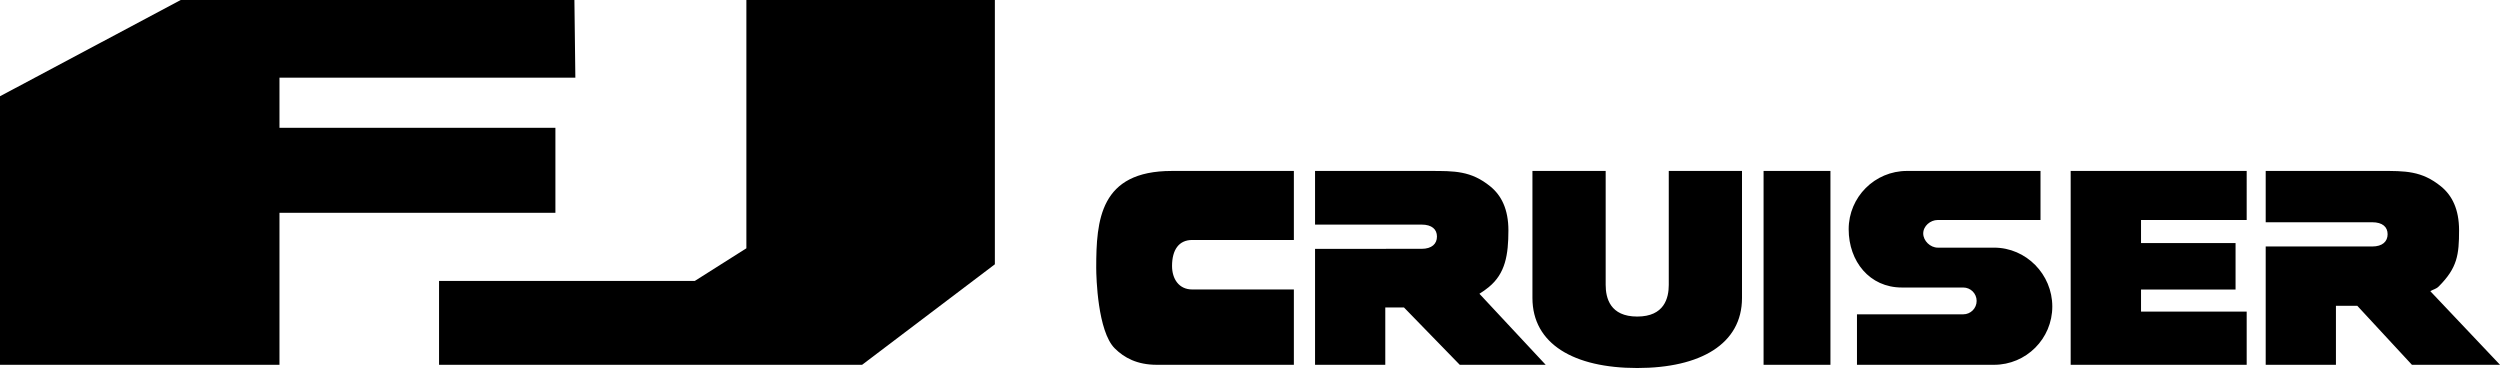
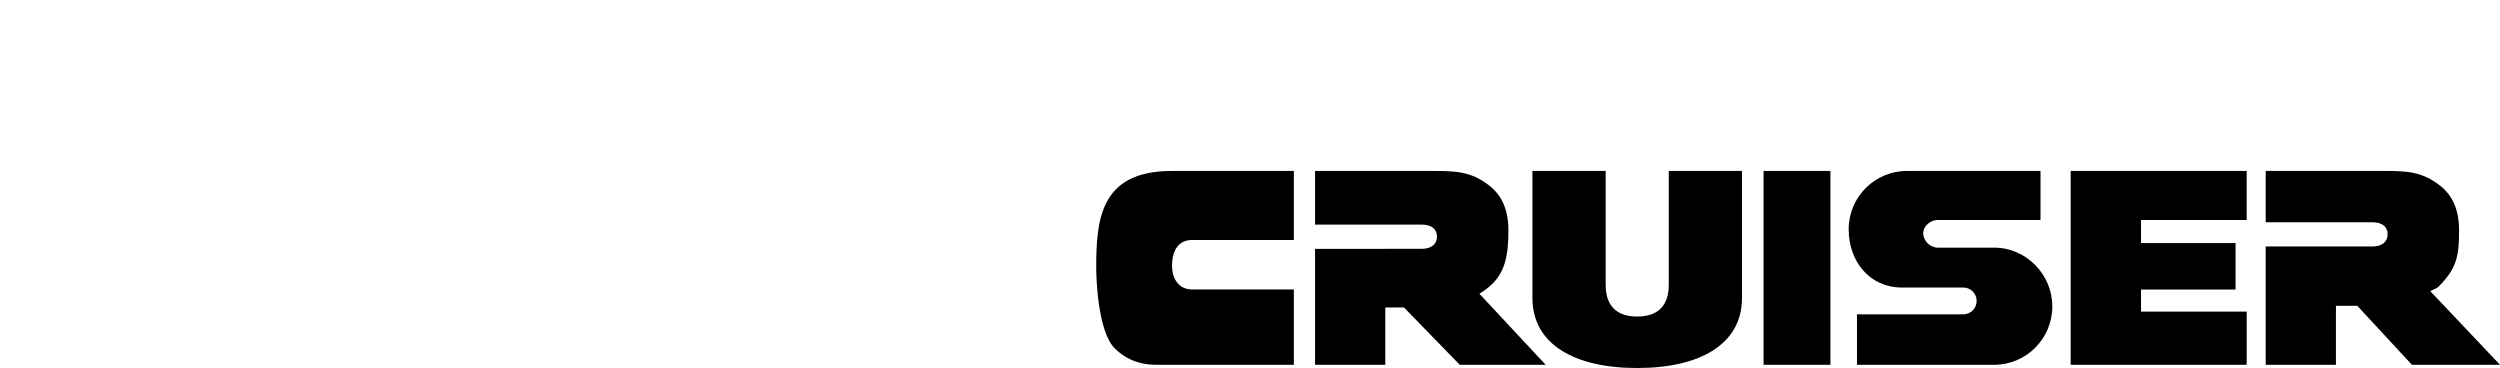
<svg xmlns="http://www.w3.org/2000/svg" xmlns:ns1="http://sodipodi.sourceforge.net/DTD/sodipodi-0.dtd" xmlns:ns2="http://www.inkscape.org/namespaces/inkscape" version="1.1" id="svg1" width="950" height="139.846" viewBox="0 0 950 139.846" ns1:docname="Toyota FJ Cruiser horizontal.svg" ns2:version="1.3 (0e150ed6c4, 2023-07-21)" xml:space="preserve">
  <defs id="defs1" />
  <ns1:namedview id="namedview1" pagecolor="#ffffff" bordercolor="#000000" borderopacity="0.25" ns2:showpageshadow="2" ns2:pageopacity="0.0" ns2:pagecheckerboard="0" ns2:deskcolor="#d1d1d1" ns2:zoom="1.3153872" ns2:cx="486.92888" ns2:cy="84.765918" ns2:window-width="1920" ns2:window-height="1009" ns2:window-x="-8" ns2:window-y="-8" ns2:window-maximized="1" ns2:current-layer="g1">
    <ns2:page x="0" y="0" ns2:label="1" id="page1" width="950" height="139.846" margin="0" bleed="0" />
  </ns1:namedview>
  <g id="g1" ns2:groupmode="layer" ns2:label="1" transform="translate(-401.298,-284.177)">
-     <path id="rect26" style="fill:#000000;fill-opacity:1;stroke-width:126.406;stroke-linejoin:bevel;paint-order:stroke fill markers" d="m 469.979,284.177 -68.681,36.577 v 102.047 h 106.199 V 365.041 H 612.353 V 332.736 H 507.497 v -19.033 h 112.435 l -0.36,-29.526 z m 214.943,0 v 94.352 l -19.585,12.394 h -97.201 v 31.878 h 160.76 l 50.451,-38.191 V 284.177 Z" />
    <path id="path27" style="fill:#000000;fill-opacity:1;stroke-width:17.152;stroke-linejoin:bevel;paint-order:stroke fill markers" d="m 1125.941,349.136 c -12.232,0 -22.148,9.916 -22.148,22.148 0,12.232 7.96,22.148 20.192,22.148 h 23.345 c 2.812,0 5.092,2.282 5.091,5.094 -4e-4,2.811 -2.28,5.091 -5.091,5.091 h -40.382 v 19.184 h 52.076 c 12.232,0 22.148,-9.916 22.148,-22.148 0,-12.232 -9.916,-22.372 -22.148,-22.372 h -21.389 c -2.812,0 -5.513,-2.583 -5.512,-5.396 4e-4,-2.811 2.701,-5.11 5.512,-5.11 l 39.055,-0.003 v -18.636 z m 129.096,0 -66.885,0.006 v 73.659 h 66.885 v -20.215 l -40.15,0.009 v -8.401 H 1250.81 V 376.545 l -35.923,0.009 v -8.778 h 40.15 z m 7.226,0 v 19.497 h 40.457 c 3.966,0 5.87,1.808 5.87,4.545 0,2.737 -1.903,4.667 -5.87,4.667 h -40.457 v 44.95 h 26.691 V 400.376 h 8.11 l 20.76,22.419 h 33.474 l -26.48,-27.967 c 1.208,-0.742 2.175,-0.774 3.23,-1.831 7.043,-7.06 7.695,-12.004 7.695,-21.314 0,-7.985 -2.663,-13.238 -6.839,-16.647 -7.365,-6.013 -13.732,-5.9 -22.923,-5.9 z m -415.715,0.006 c -27.283,0 -28.685,18.604 -28.685,36.831 0,3.64 0.558,24.1 7.016,30.557 3.6,3.6 8.533,6.271 15.99,6.271 h 52.099 v -28.624 h -38.618 c -5.083,0 -7.675,-4.031 -7.675,-8.925 0,-6.138 2.592,-9.883 7.675,-9.883 h 38.618 v -26.228 z m 54.467,0 v 20.381 h 40.457 c 3.966,0 5.869,1.808 5.869,4.545 0,2.737 -1.904,4.667 -5.869,4.667 H 901.016 v 44.066 h 26.691 v -21.791 h 7.099 l 21.204,21.791 h 32.654 l -25.184,-26.995 c 1.209,-0.742 2.389,-1.579 3.545,-2.523 6.328,-5.167 7.47,-12.284 7.47,-21.594 0,-7.985 -2.664,-13.238 -6.839,-16.647 -7.365,-6.013 -13.732,-5.9 -22.923,-5.9 z m 82.609,0 v 48.271 c 0,17.485 15.784,26.61 39.817,26.61 24.032,1e-5 39.817,-9.125 39.817,-26.61 v -48.271 h -27.829 v 43.288 c 0,4.985 -1.662,12.038 -11.988,12.038 -10.326,0 -11.988,-7.053 -11.988,-12.038 v -43.288 z m 87.83,0 v 73.659 h 25.411 v -73.659 z" ns1:nodetypes="ssssssccssssssccscccccccccccccccsssccccccccsssscssssccsssccsccsssccccccccssssccsssccsssccccccc" />
  </g>
</svg>